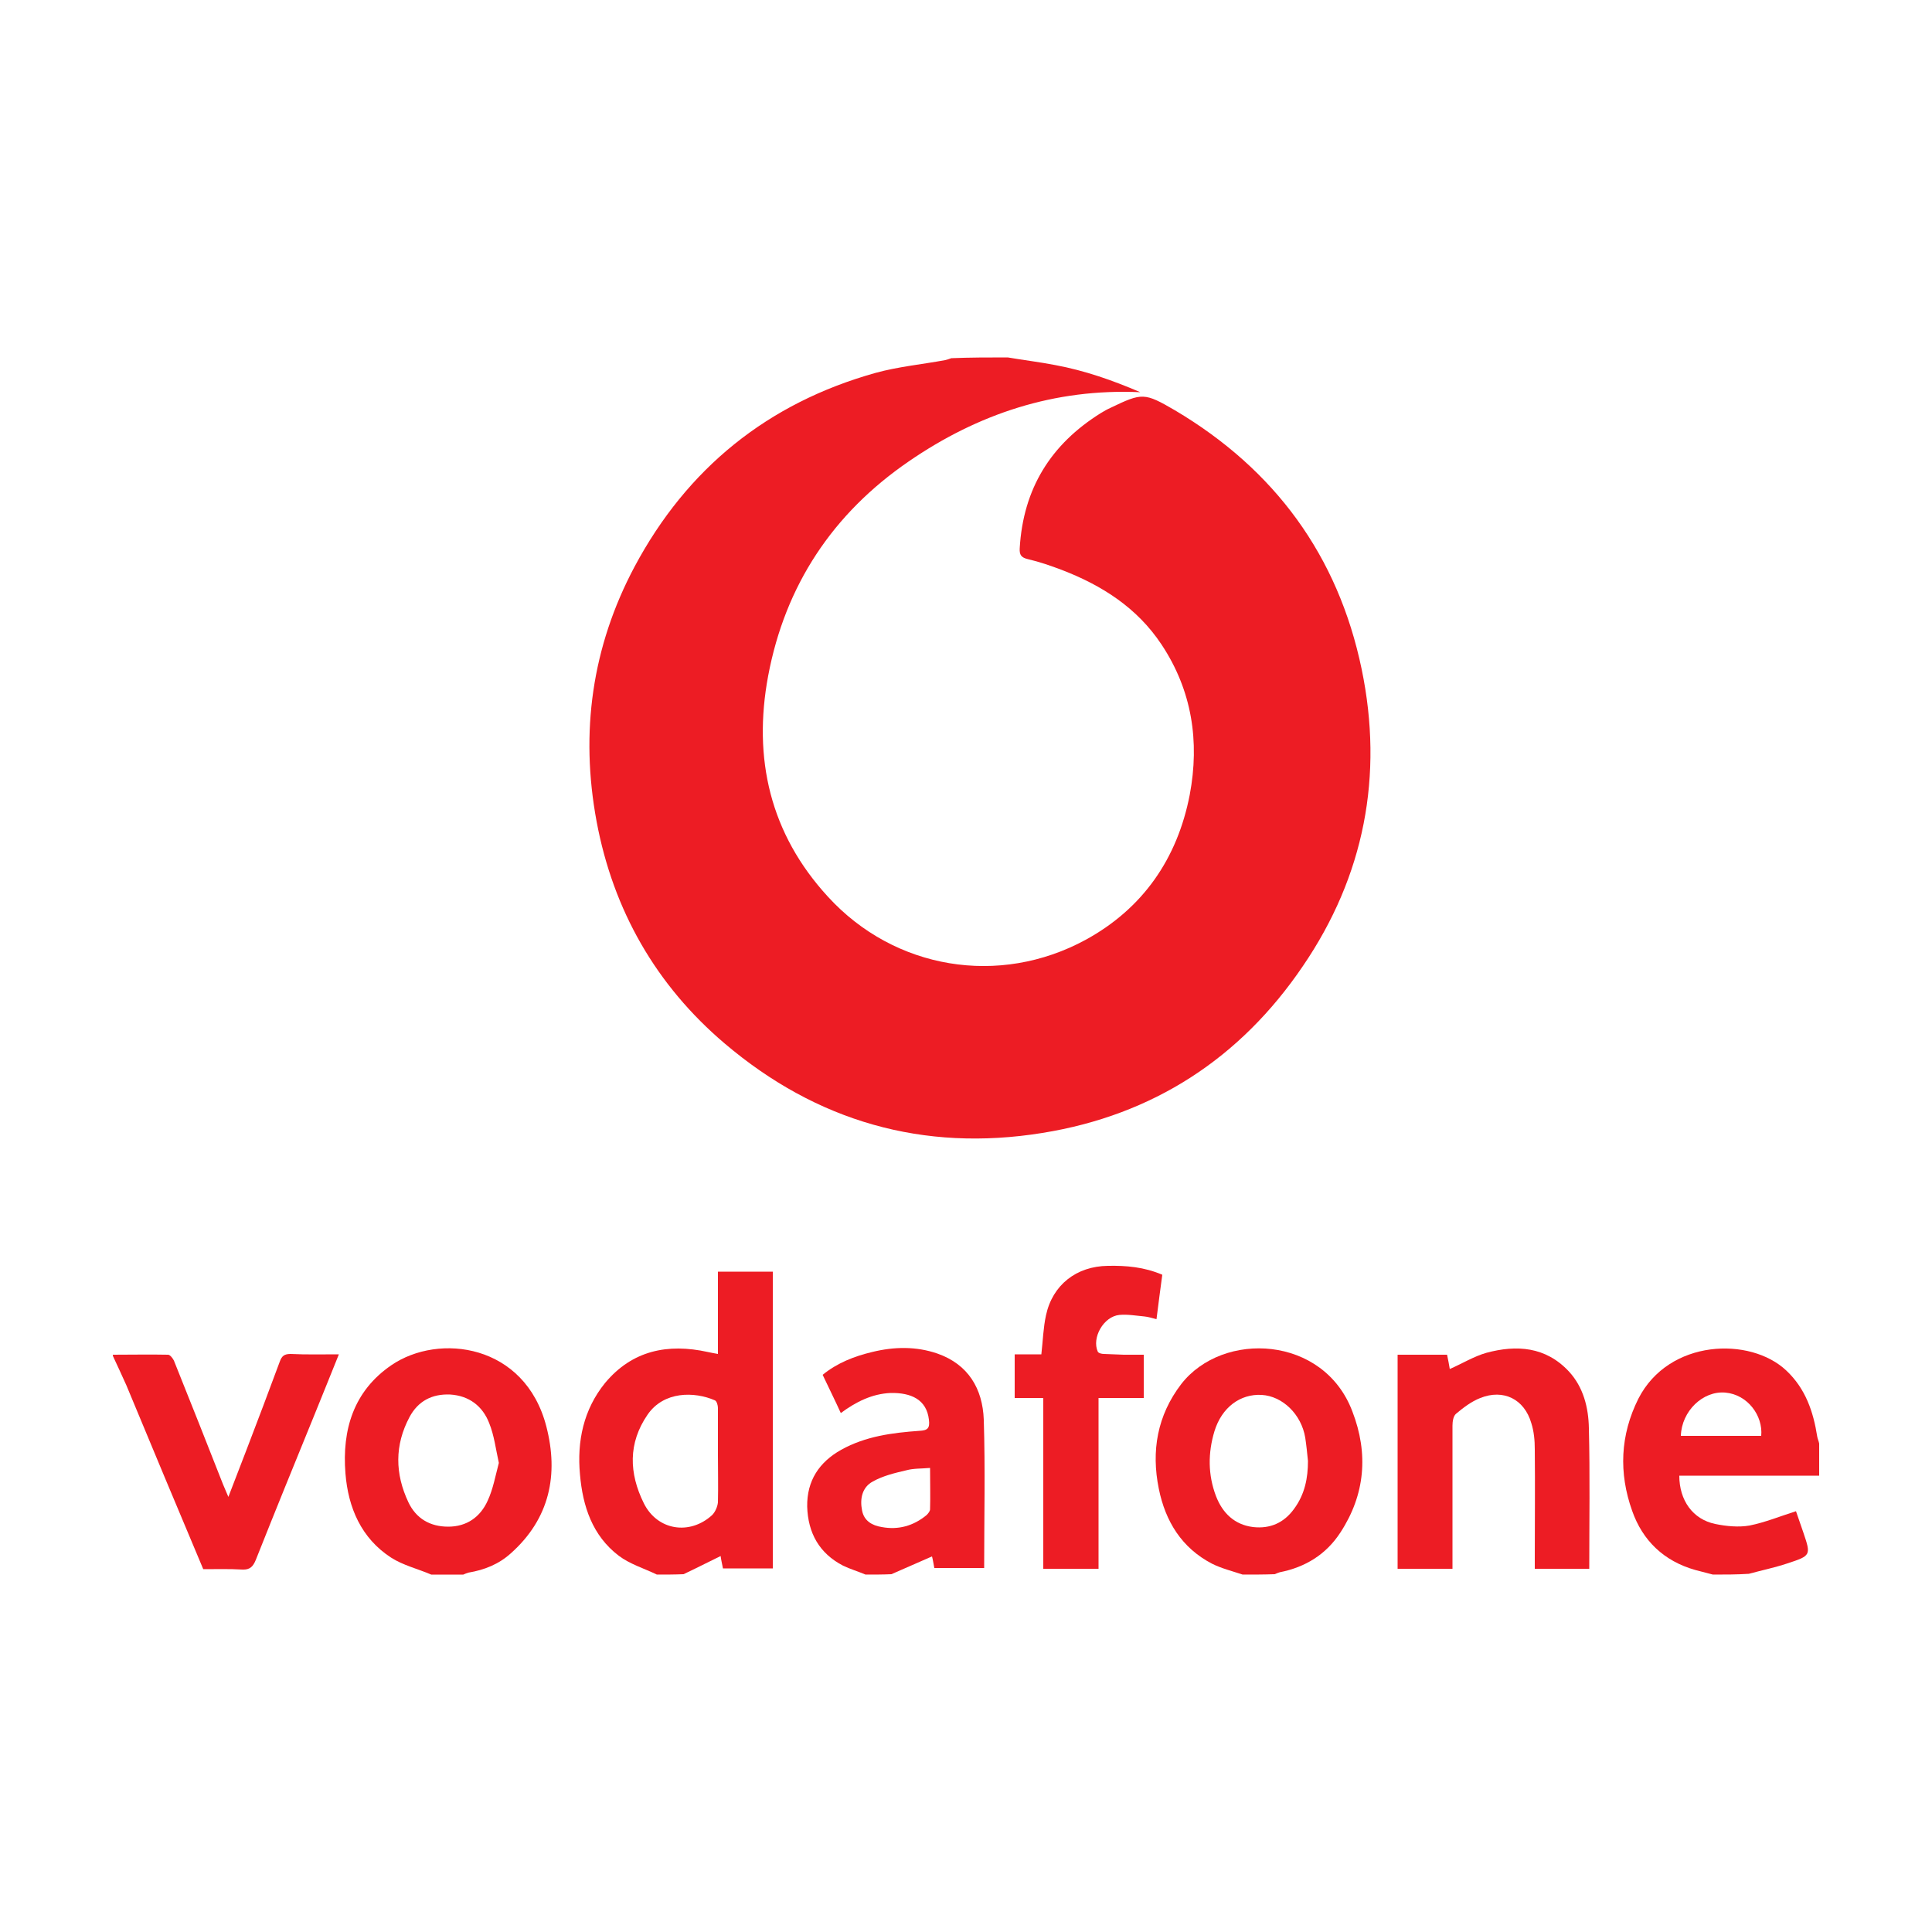
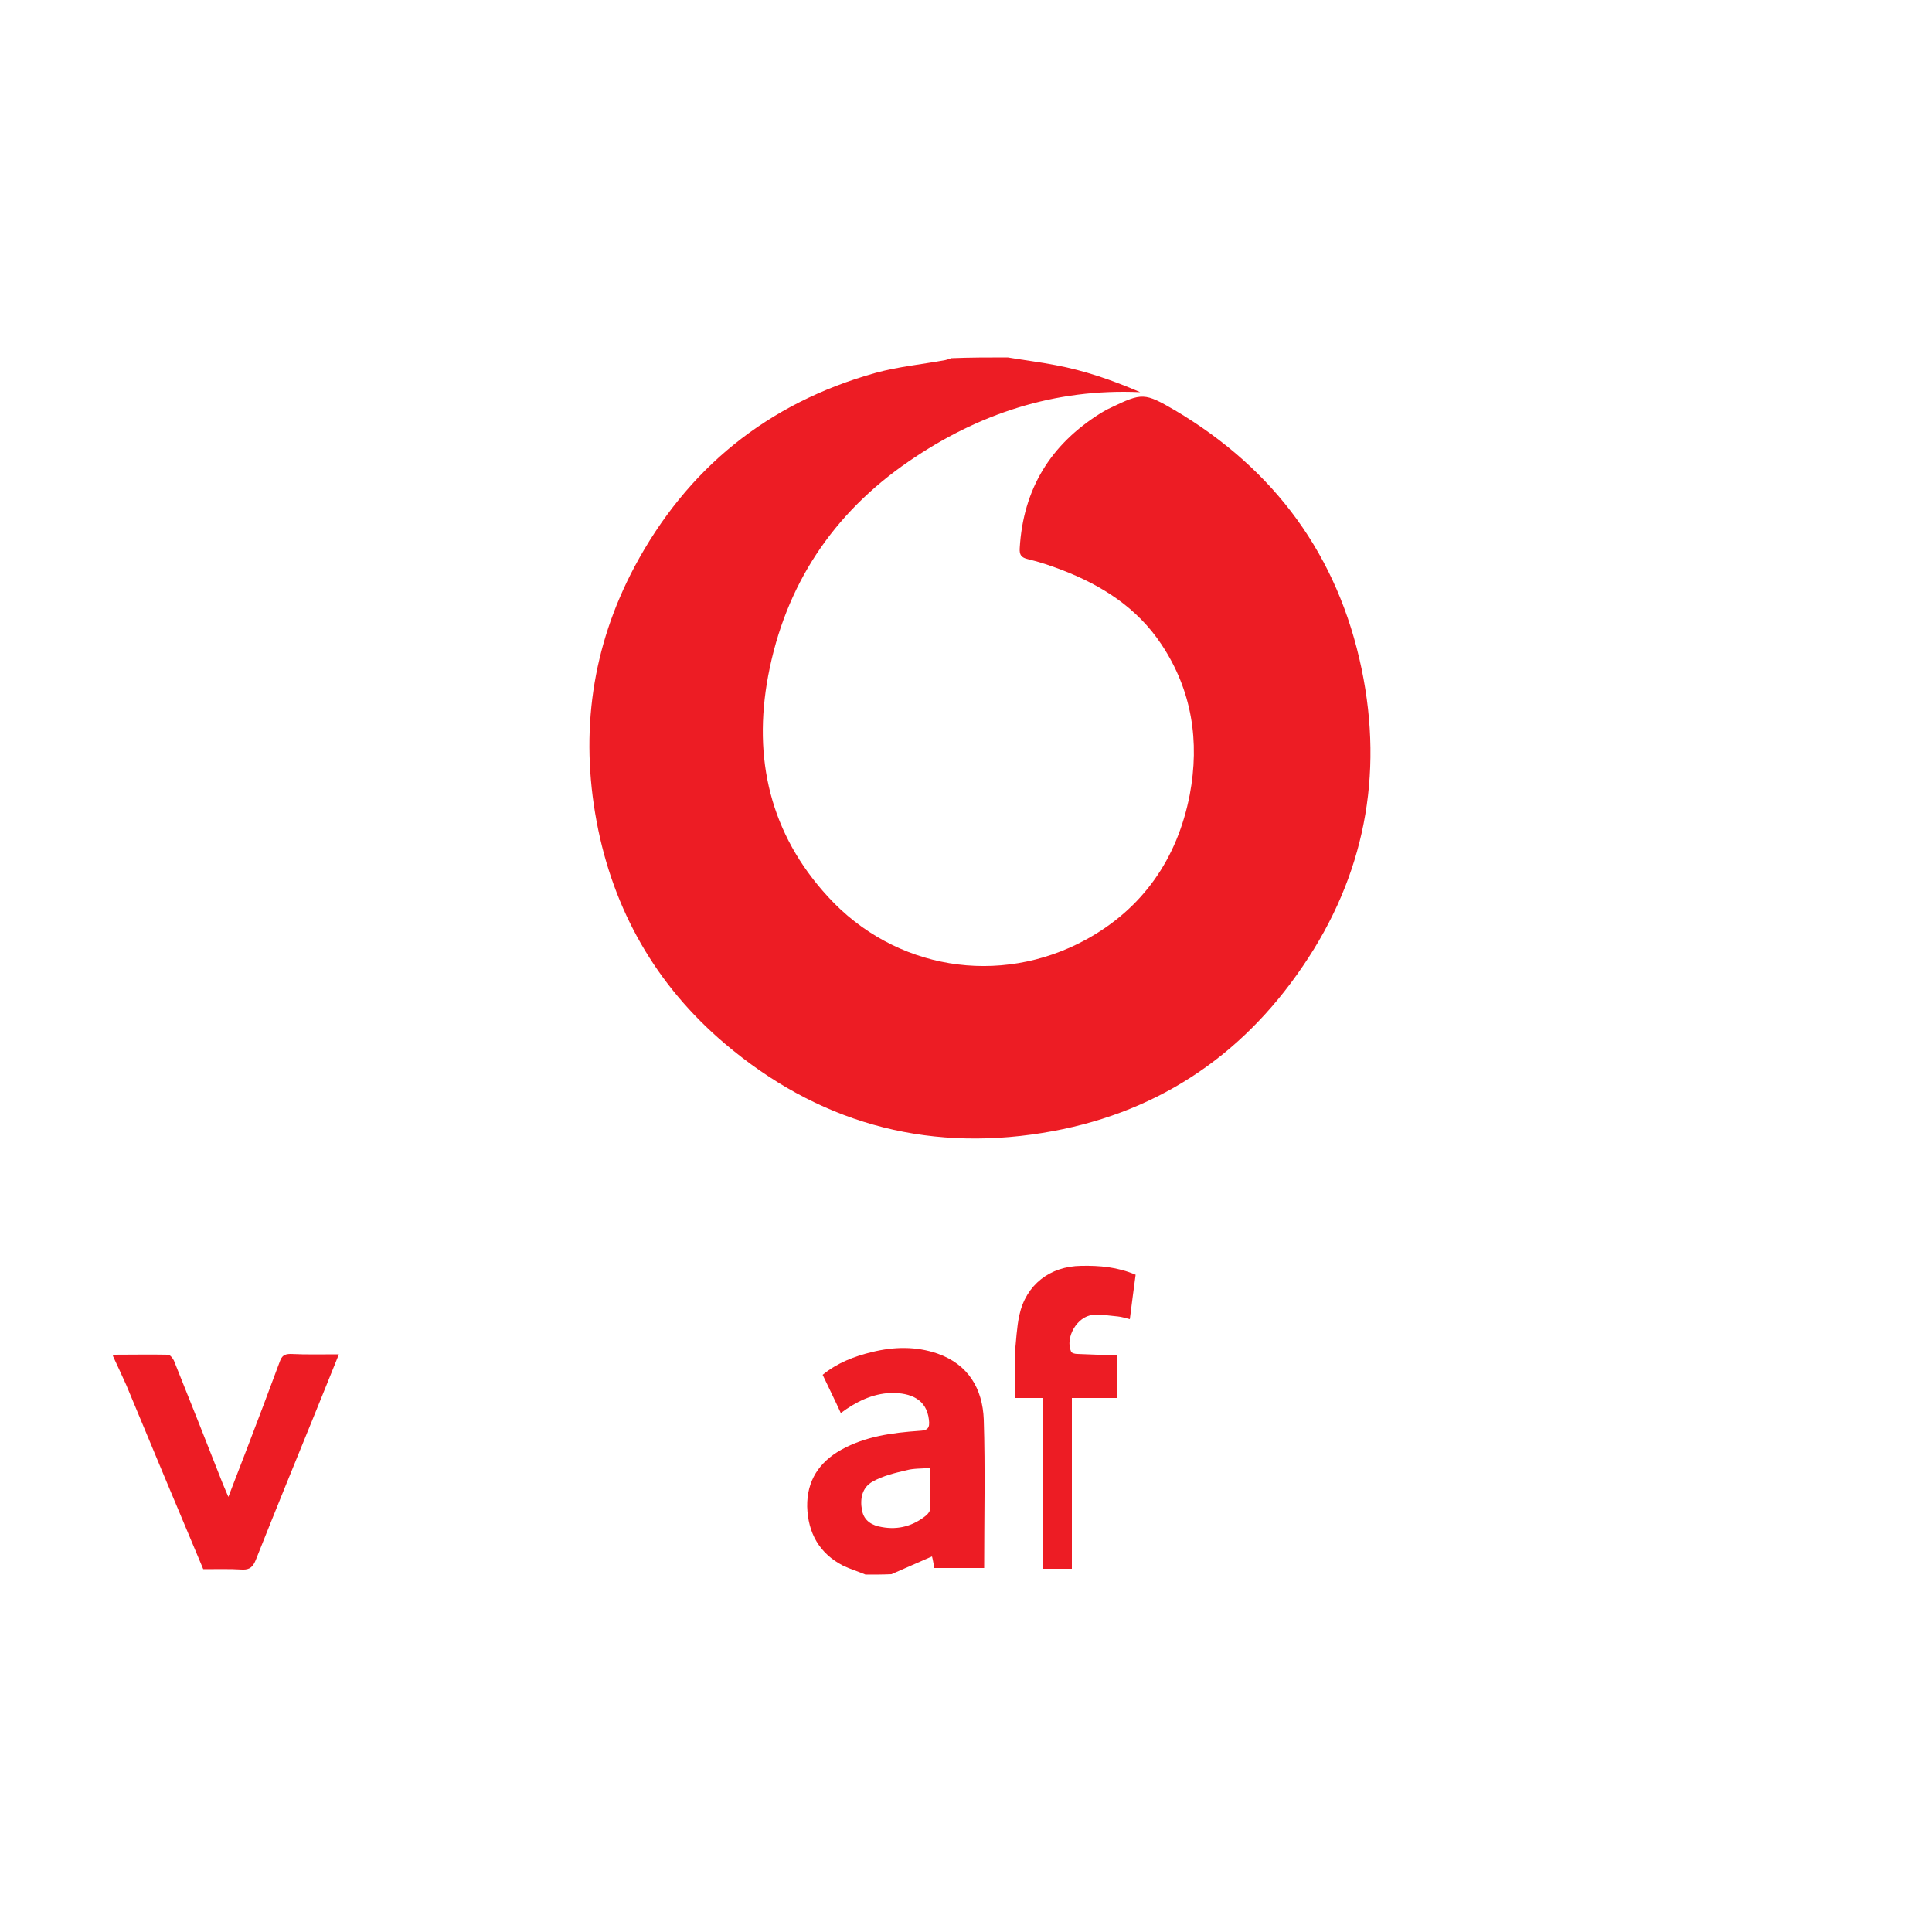
<svg xmlns="http://www.w3.org/2000/svg" data-bbox="29.2 92.5 441.6 315" viewBox="0 0 500 500" data-type="color">
  <g>
    <path d="M260.8 92.5c4.1.7 8.3 1.2 12.4 2 7.5 1.4 14.7 3.9 21.9 7-22.2-1-42 5.6-59.9 17.9-19.7 13.5-32 32.1-36.4 55.5-4 21.4.5 40.9 15.5 57.2 17.2 18.8 44.3 23.3 66.7 11.1 14.8-8.1 23.7-21 26.9-37.5 2.6-13.8.6-27-7.3-38.9-6.3-9.5-15.4-15.3-25.8-19.3-2.9-1.1-5.8-2.1-8.8-2.8-1.7-.4-2.2-1.1-2.1-2.8.9-15.4 8-26.9 21-35 .8-.5 1.7-1 2.6-1.4 8.1-3.9 8.7-3.9 16.6.7 25.8 15.3 42.2 37.6 48.3 67 5.7 27.5.7 53.5-15.2 76.8-16.2 23.9-38.8 38.6-67.4 43.2-30.9 5-58.5-3-82.2-23.1-17.8-15.1-28.9-34.5-33.2-57.5-4.3-23.1-1.2-45.2 9.8-65.9 13.6-25.5 34.5-42.4 62.4-50.2 5.8-1.6 12-2.2 18-3.3.5-.1 1-.3 1.6-.5 4.8-.2 9.7-.2 14.6-.2" fill="#ed1c24" data-color="1" />
-     <path d="M170 407.5c-3.3-1.6-7-2.7-9.9-4.9-6.8-5.2-9.3-12.8-10-21-.8-8.6.9-16.8 6.5-23.7 7-8.4 16.2-10.3 26.6-8 .8.2 1.6.3 2.6.5v-21.3H200v76.8h-12.9c-.2-1.1-.5-2.3-.6-3.2-3.3 1.6-6.4 3.2-9.6 4.7-2.3.1-4.6.1-6.9.1m15.8-30.9v-12.2c0-.7-.3-1.8-.8-2-5.3-2.3-13.2-2.4-17.4 3.7-5.1 7.4-4.8 15.2-1 22.9 3.5 7.1 11.9 8.4 17.7 3.1.8-.8 1.4-2.2 1.5-3.3.1-4.1 0-8.1 0-12.2" fill="#ed1c24" data-color="1" />
-     <path d="M443.3 407.5c-1.5-.4-3.1-.8-4.6-1.2-8.1-2.3-13.6-7.6-16.3-15.3-3.5-9.8-3.1-19.6 1.6-29 7.9-15.5 29-16.1 38.3-7.3 5 4.7 7 10.7 8 17.1.1.6.4 1.2.5 1.8v8.3h-36.2c0 6.4 3.5 11.3 9.3 12.5 2.9.6 6.1.9 8.9.4 4-.8 7.9-2.4 12-3.7.5 1.5 1.2 3.5 1.9 5.5 2 5.9 2 6-4.1 8-3.3 1.1-6.7 1.8-10 2.7-3.1.2-6.2.2-9.3.2m-8.3-35.9h20.8c.5-5.2-3.5-10.7-9.3-11.2s-11.3 4.8-11.5 11.2" fill="#ed1c24" data-color="1" />
-     <path d="M321.6 407.5c-2.7-.9-5.5-1.6-7.9-2.8-7.9-4.1-12.1-11-13.8-19.4-2-9.8-.4-19 5.8-27.1 10.8-13.9 36.9-12.6 44.3 7.1 4.2 10.9 3.3 21.5-3.1 31.3-3.7 5.7-9.1 9-15.7 10.3-.4.1-.8.3-1.3.5-2.7.1-5.5.1-8.3.1m16.9-29.4c-.2-2-.4-4-.7-6-1-6.1-5.9-10.8-11.3-11.1-5.5-.3-10.3 3.2-12.2 9.4-1.7 5.6-1.7 11.3.4 16.8 1.7 4.4 4.8 7.4 9.6 8 4.4.5 8-1.1 10.6-4.7 2.8-3.8 3.6-8 3.6-12.4" fill="#ed1c24" data-color="1" />
-     <path d="M111.6 407.5c-3.5-1.5-7.3-2.4-10.4-4.4-7.7-5-11.1-12.9-11.8-21.8-.9-11.3 2.1-21.3 11.9-28 12.3-8.4 34.6-5.5 40.1 15.9 3.2 12.4.9 23.8-9.2 32.8-3.1 2.8-6.8 4.3-11 5-.4.1-.8.3-1.3.5zm17.5-28.9c-.8-3.6-1.2-7.1-2.5-10.3-1.7-4.4-5.2-7.1-10.1-7.4-4.7-.2-8.3 1.7-10.5 5.8-3.9 7.3-3.8 14.7-.3 22.1 2 4.2 5.6 6.3 10.3 6.3 4.8 0 8.3-2.5 10.2-6.7 1.4-3 2-6.4 2.9-9.8" fill="#ed1c24" data-color="1" />
    <path d="M224 407.5c-1.9-.8-3.9-1.4-5.8-2.3-6.2-3.2-9.1-8.5-9.3-15.3-.1-6.7 3.1-11.5 8.8-14.7 6.3-3.5 13.2-4.4 20.2-4.9 2.1-.1 2.8-.6 2.5-2.9-.6-5.2-4.6-7-9.9-6.9-4.8.2-9 2.3-12.9 5.2-1.5-3.3-3.1-6.5-4.7-9.9 3.8-3.1 8.2-4.8 12.8-5.9 5.7-1.4 11.4-1.5 16.9.4 8 2.8 11.7 9.1 12 17.1.4 12.7.1 25.5.1 38.4h-12.9c-.2-1.1-.4-2.3-.6-3-3.5 1.5-7 3.1-10.5 4.6-2.1.1-4.4.1-6.7.1m16.7-27.6c-2.3.2-4.3.1-6.1.6-3 .7-6 1.4-8.7 2.9-2.8 1.5-3.4 4.5-2.8 7.5.5 2.7 2.6 3.9 5.1 4.3 4.3.8 8.2-.3 11.6-3.1.4-.4.9-1 .9-1.5.1-3.4 0-6.8 0-10.7" fill="#ed1c24" data-color="1" />
    <path d="M29.2 350.6c4.8 0 9.6-.1 14.3 0 .5 0 1.2.9 1.5 1.5 4.3 10.7 8.5 21.3 12.7 32 .4.9.8 1.9 1.4 3.3 1.7-4.4 3.2-8.3 4.7-12.2 2.9-7.6 5.8-15.2 8.6-22.8.5-1.4 1.1-2 2.8-2 4 .2 8.1.1 12.5.1-2.2 5.4-4.2 10.5-6.3 15.6-5.1 12.5-10.2 25-15.2 37.6-.7 1.7-1.5 2.6-3.5 2.5-3.3-.2-6.7-.1-10.1-.1-6.7-15.9-13.3-31.7-19.9-47.6-1.1-2.5-2.3-5-3.4-7.4-.1-.2-.1-.4-.1-.5" fill="#ed1c24" data-color="1" />
-     <path d="M411.3 406h-14.1v-2.7c0-9.4.1-18.8 0-28.2 0-2.3-.2-4.6-.9-6.8-1.8-6.2-7.2-8.9-13.2-6.5-2.3.9-4.4 2.5-6.3 4.1-.7.6-.9 2-.9 3.1v37h-14.2v-55.4h12.8c.3 1.3.5 2.6.7 3.7 3.2-1.4 6.3-3.3 9.5-4.2 7.8-2.1 15.3-1.6 21.3 4.8 3.8 4.1 5.1 9.4 5.2 14.7.3 12 .1 24.1.1 36.4" fill="#ed1c24" data-color="1" />
-     <path d="M270 361.8h-7.4v-11.3h6.9c.4-3.5.5-6.9 1.2-10.1 1.7-7.9 7.9-12.7 16-12.8 4.8-.1 9.4.3 14.1 2.3-.5 3.7-1 7.5-1.5 11.5-1.2-.3-2.1-.6-3.1-.7-2.2-.2-4.4-.6-6.5-.4-4.1.4-7.2 5.9-5.6 9.5.2.4 1 .6 1.6.6 1.7.1 3.4.1 5.1.2h5.2v11.2h-11.7V406H270z" fill="#ed1c24" data-color="1" />
+     <path d="M270 361.8h-7.4v-11.3c.4-3.5.5-6.9 1.2-10.1 1.7-7.9 7.9-12.7 16-12.8 4.8-.1 9.4.3 14.1 2.3-.5 3.7-1 7.5-1.5 11.5-1.2-.3-2.1-.6-3.1-.7-2.2-.2-4.4-.6-6.5-.4-4.1.4-7.2 5.9-5.6 9.5.2.4 1 .6 1.6.6 1.7.1 3.4.1 5.1.2h5.2v11.2h-11.7V406H270z" fill="#ed1c24" data-color="1" />
  </g>
</svg>